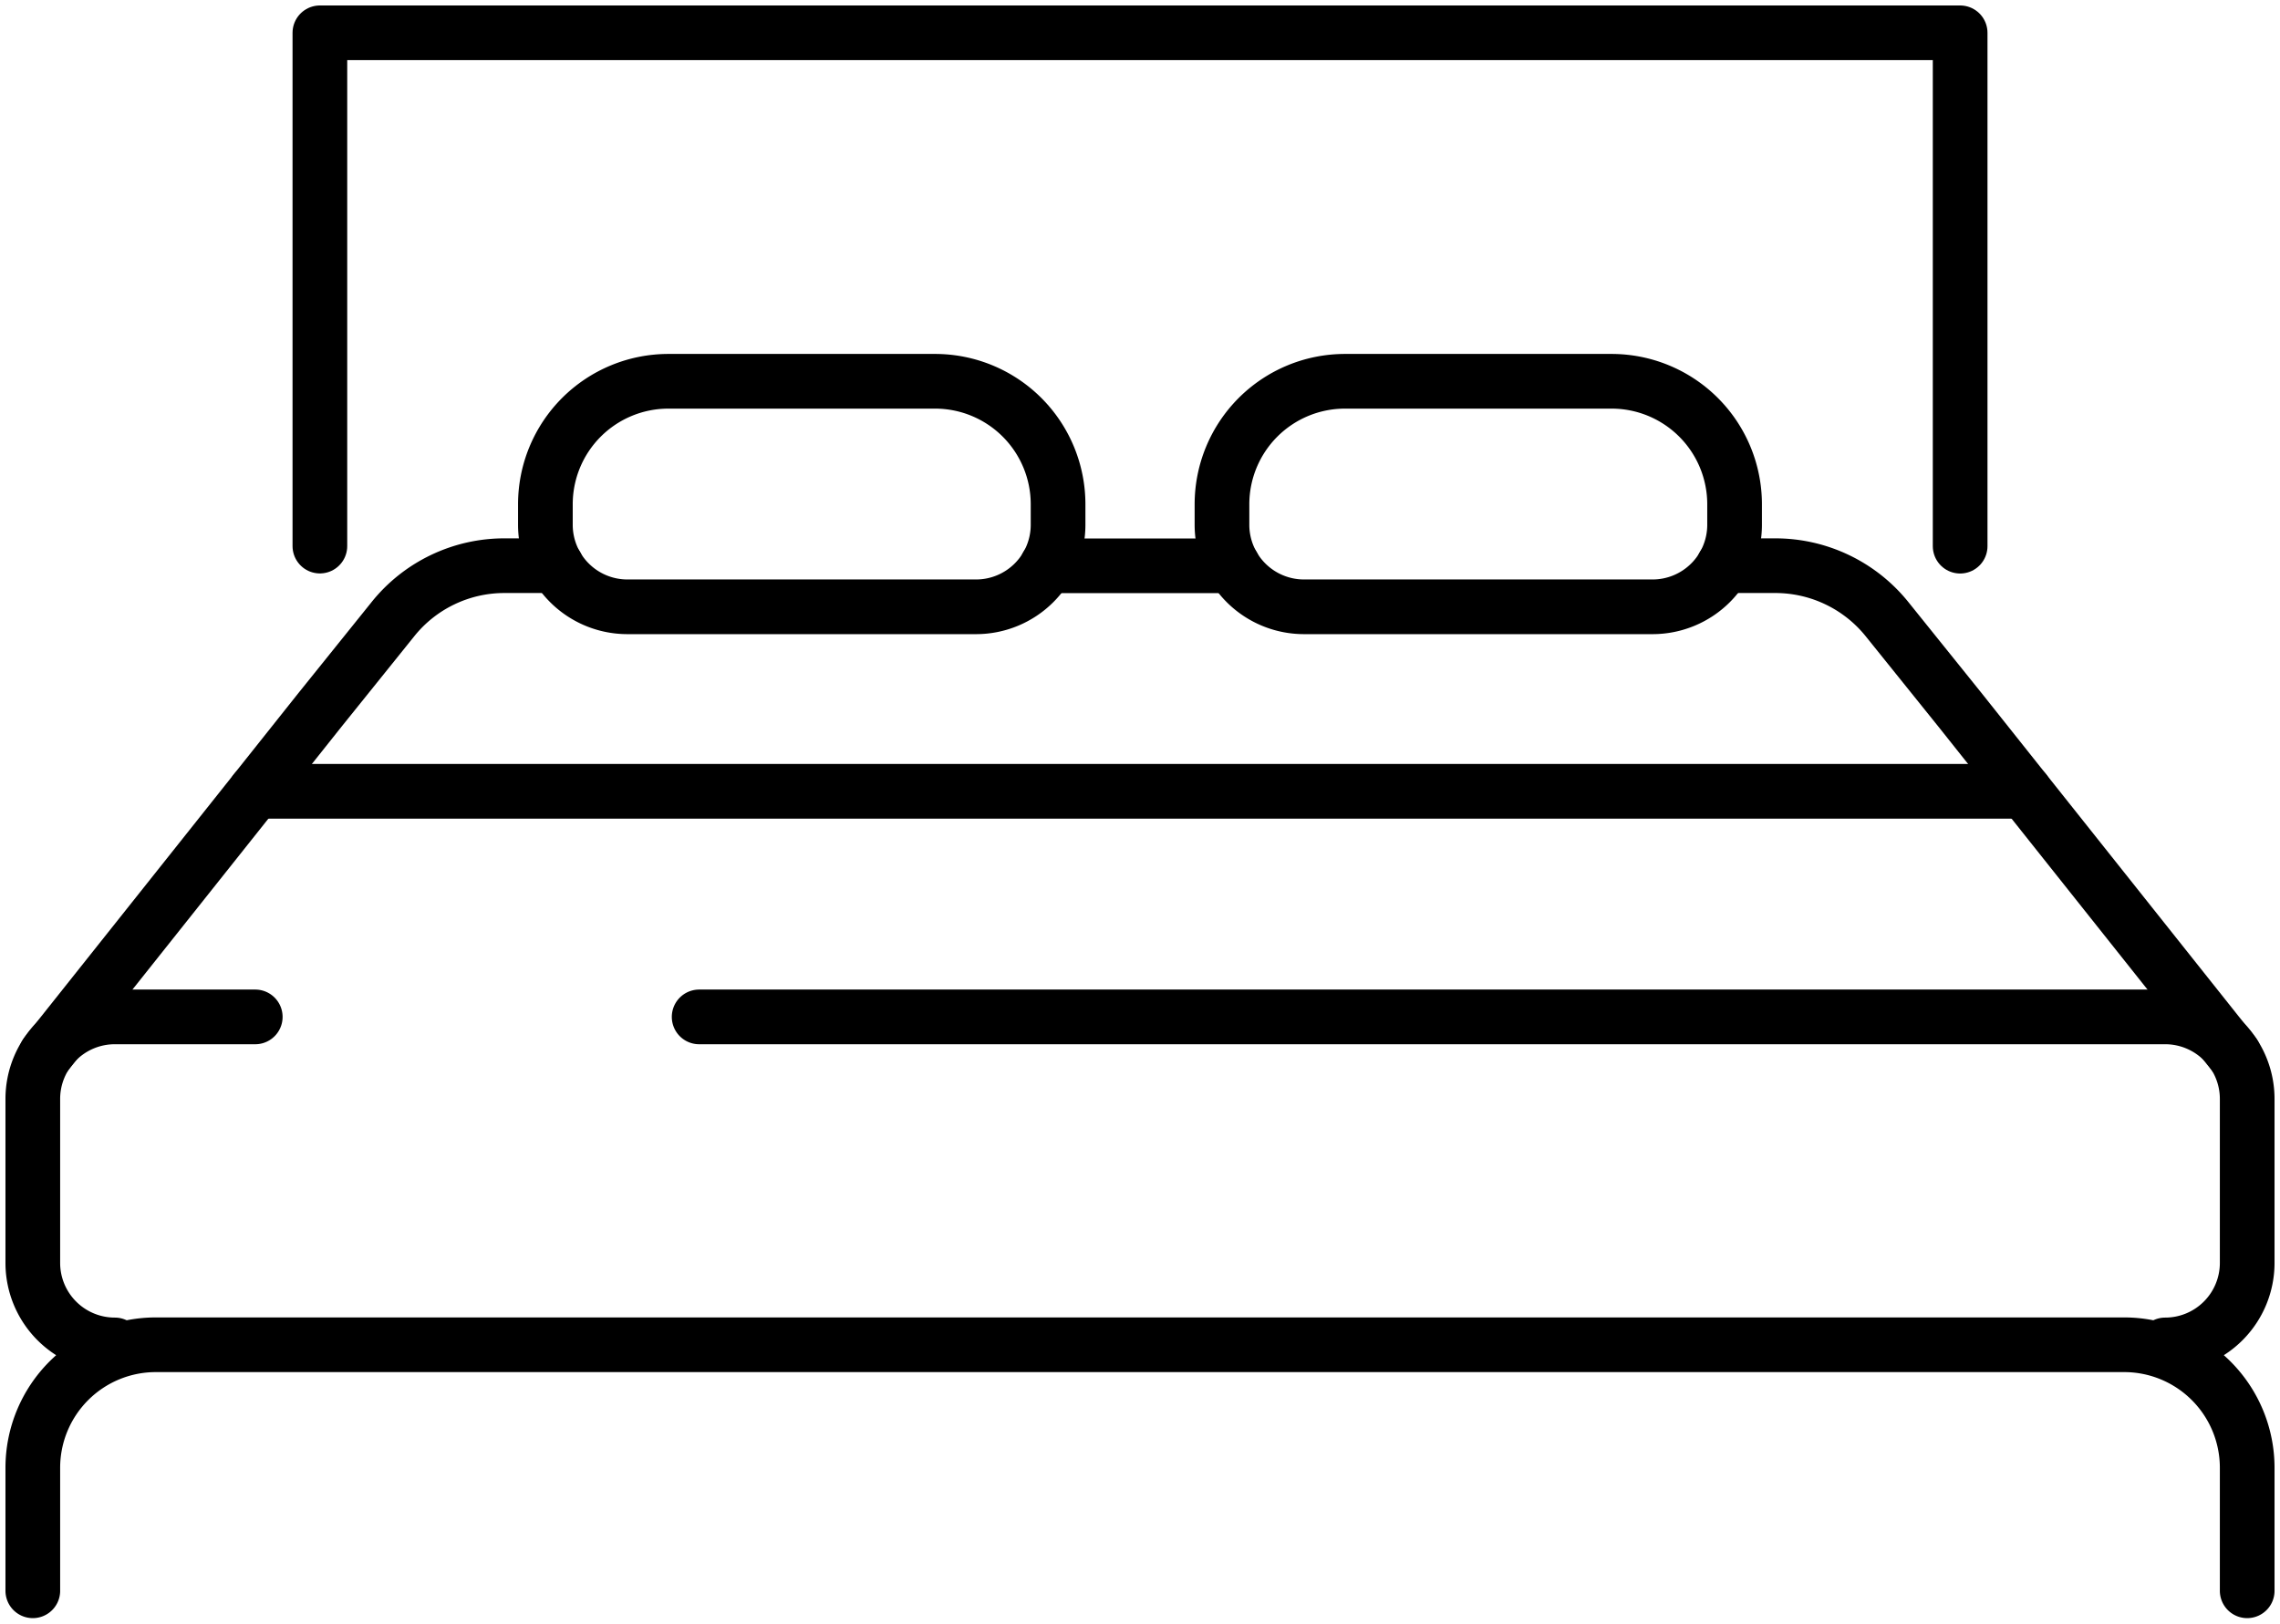
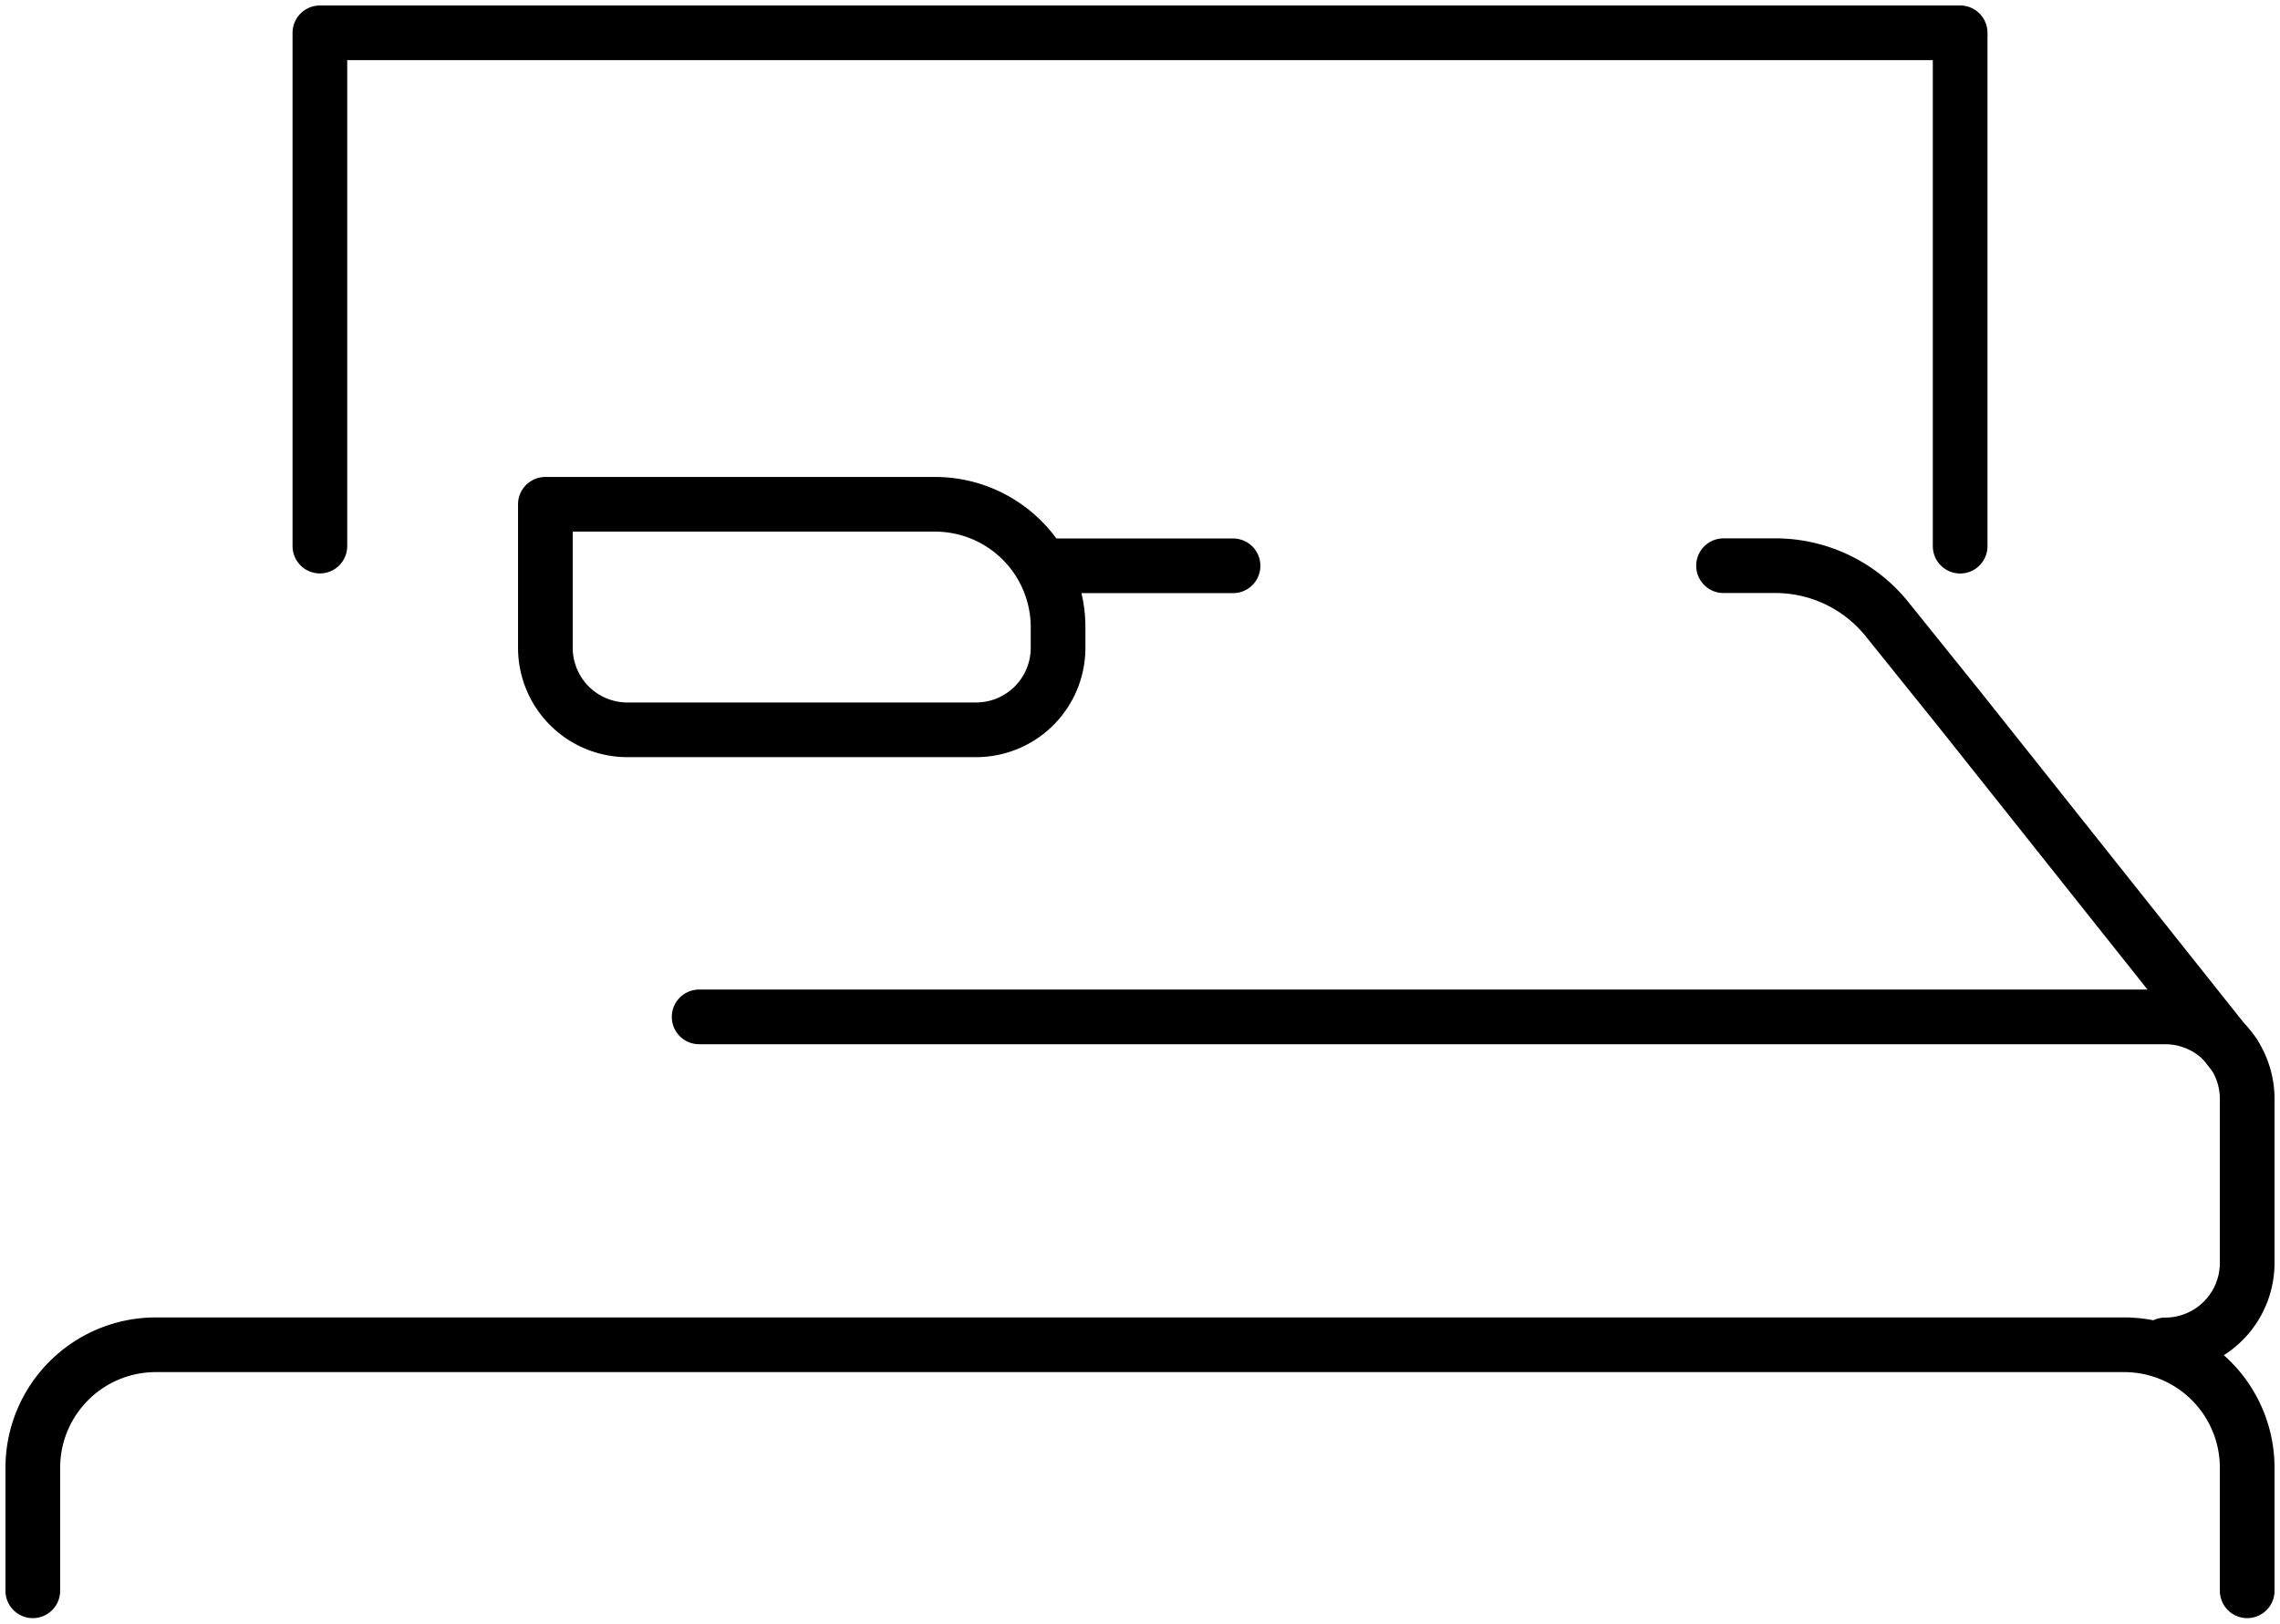
<svg xmlns="http://www.w3.org/2000/svg" id="Gruppe_19" data-name="Gruppe 19" width="83.393" height="59.394" viewBox="0 0 83.393 59.394">
  <defs>
    <clipPath id="clip-path">
      <rect id="Rechteck_17" data-name="Rechteck 17" width="83.393" height="59.394" transform="translate(0 0)" fill="none" stroke="#000" stroke-width="2" />
    </clipPath>
  </defs>
  <g id="Gruppe_18" data-name="Gruppe 18" clip-path="url(#clip-path)">
    <path id="Pfad_110" data-name="Pfad 110" d="M1.2,58.194v-4.5a4.5,4.5,0,0,1,4.5-4.5H77.693a4.5,4.5,0,0,1,4.5,4.5v4.5" fill="none" stroke="#000" stroke-linecap="round" stroke-linejoin="round" stroke-width="2" />
    <path id="Pfad_111" data-name="Pfad 111" d="M81.712,38.574l-10.019-12.6-2.654-3.3a5.244,5.244,0,0,0-4.124-1.98H63.04" fill="none" stroke="#000" stroke-linecap="round" stroke-linejoin="round" stroke-width="2" />
-     <path id="Pfad_112" data-name="Pfad 112" d="M1.679,38.574l10.02-12.6,2.654-3.3a5.222,5.222,0,0,1,4.125-1.98h1.875" fill="none" stroke="#000" stroke-linecap="round" stroke-linejoin="round" stroke-width="2" />
    <line id="Linie_3" data-name="Linie 3" x1="6.808" transform="translate(38.292 20.698)" fill="none" stroke="#000" stroke-linecap="round" stroke-linejoin="round" stroke-width="2" />
    <path id="Pfad_113" data-name="Pfad 113" d="M11.7,19.977V1.2H71.694V19.98" fill="none" stroke="#000" stroke-linecap="round" stroke-linejoin="round" stroke-width="2" />
-     <path id="Pfad_114" data-name="Pfad 114" d="M63.444,18.448a4.5,4.5,0,0,0-4.5-4.5H49.195a4.5,4.5,0,0,0-4.5,4.5v.75a3,3,0,0,0,3,3H60.444a3,3,0,0,0,3-3Z" fill="none" stroke="#000" stroke-linecap="round" stroke-linejoin="round" stroke-width="2" />
-     <path id="Pfad_115" data-name="Pfad 115" d="M19.948,18.448a4.5,4.5,0,0,1,4.5-4.5H34.2a4.5,4.5,0,0,1,4.5,4.5v.75a3,3,0,0,1-3,3H22.948a3,3,0,0,1-3-3Z" fill="none" stroke="#000" stroke-linecap="round" stroke-linejoin="round" stroke-width="2" />
-     <path id="Pfad_116" data-name="Pfad 116" d="M9.336,37.2H4.2a3,3,0,0,0-3,3v6a3,3,0,0,0,3,3" fill="none" stroke="#000" stroke-linecap="round" stroke-linejoin="round" stroke-width="2" />
+     <path id="Pfad_115" data-name="Pfad 115" d="M19.948,18.448H34.2a4.5,4.5,0,0,1,4.5,4.5v.75a3,3,0,0,1-3,3H22.948a3,3,0,0,1-3-3Z" fill="none" stroke="#000" stroke-linecap="round" stroke-linejoin="round" stroke-width="2" />
    <path id="Pfad_117" data-name="Pfad 117" d="M79.193,49.2a3,3,0,0,0,3-3v-6a3,3,0,0,0-3-3H25.572" fill="none" stroke="#000" stroke-linecap="round" stroke-linejoin="round" stroke-width="2" />
-     <line id="Linie_4" data-name="Linie 4" x1="64.72" transform="translate(9.336 28.947)" fill="none" stroke="#000" stroke-linecap="round" stroke-linejoin="round" stroke-width="2" />
  </g>
</svg>